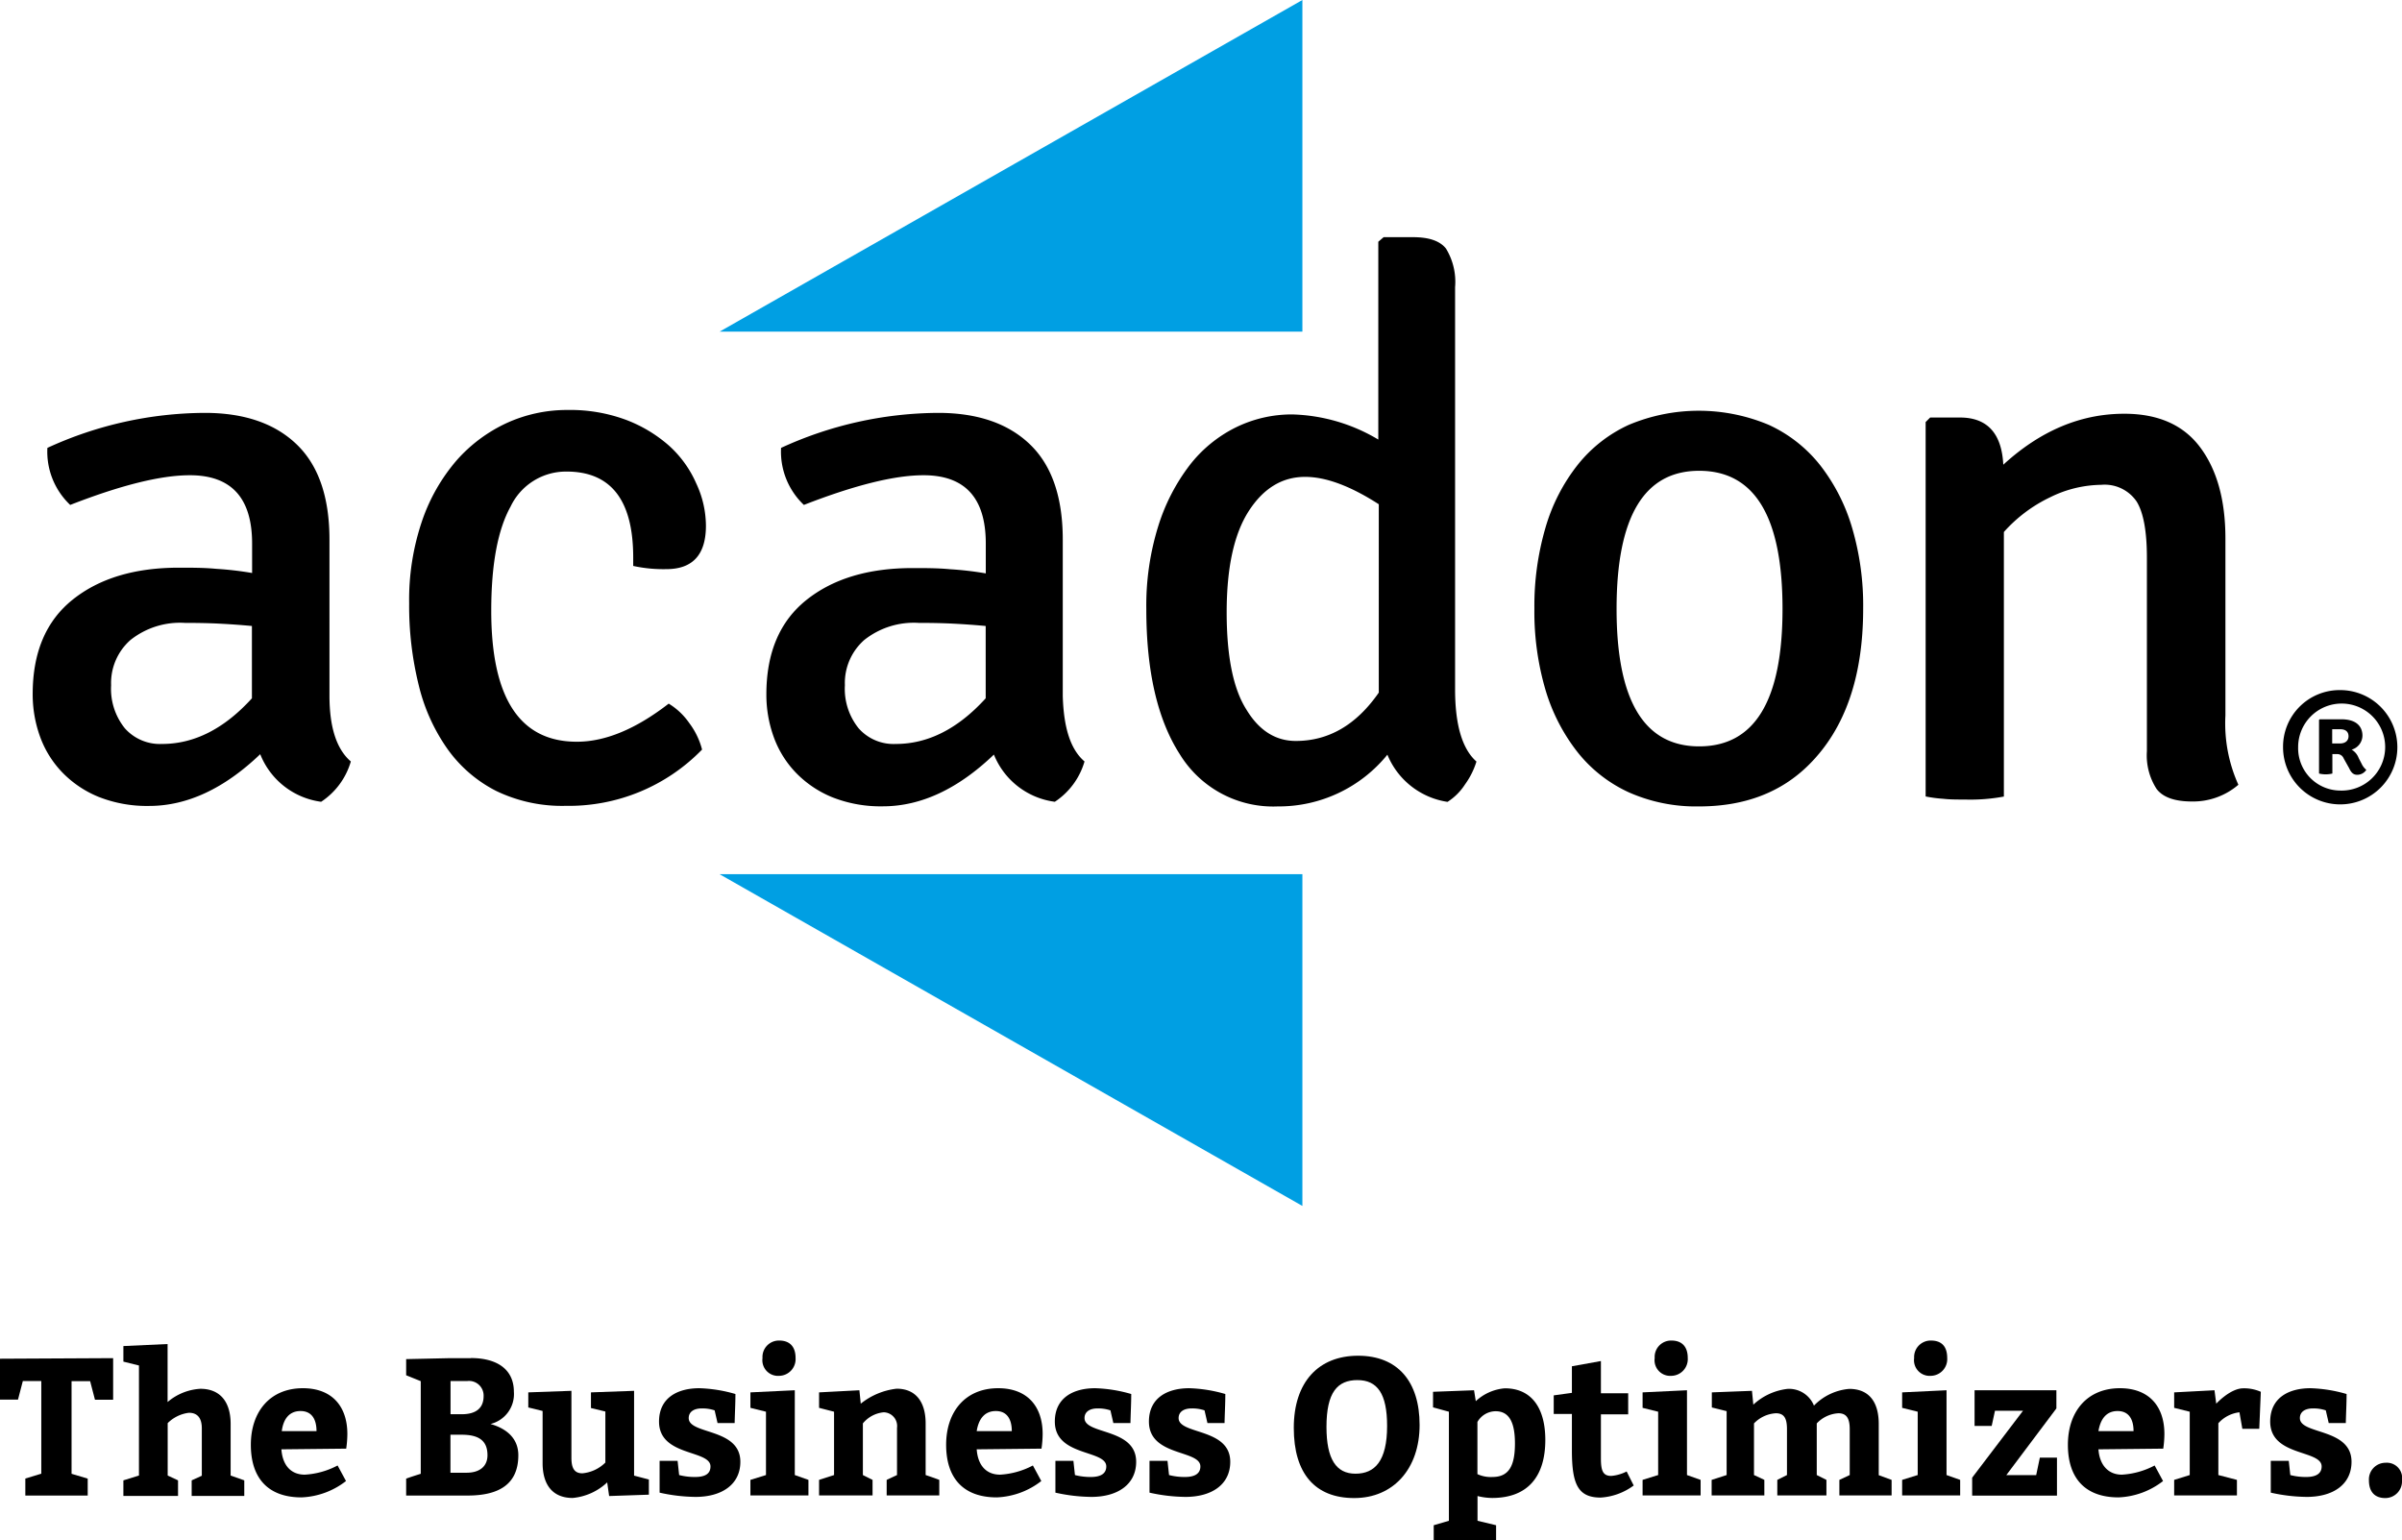
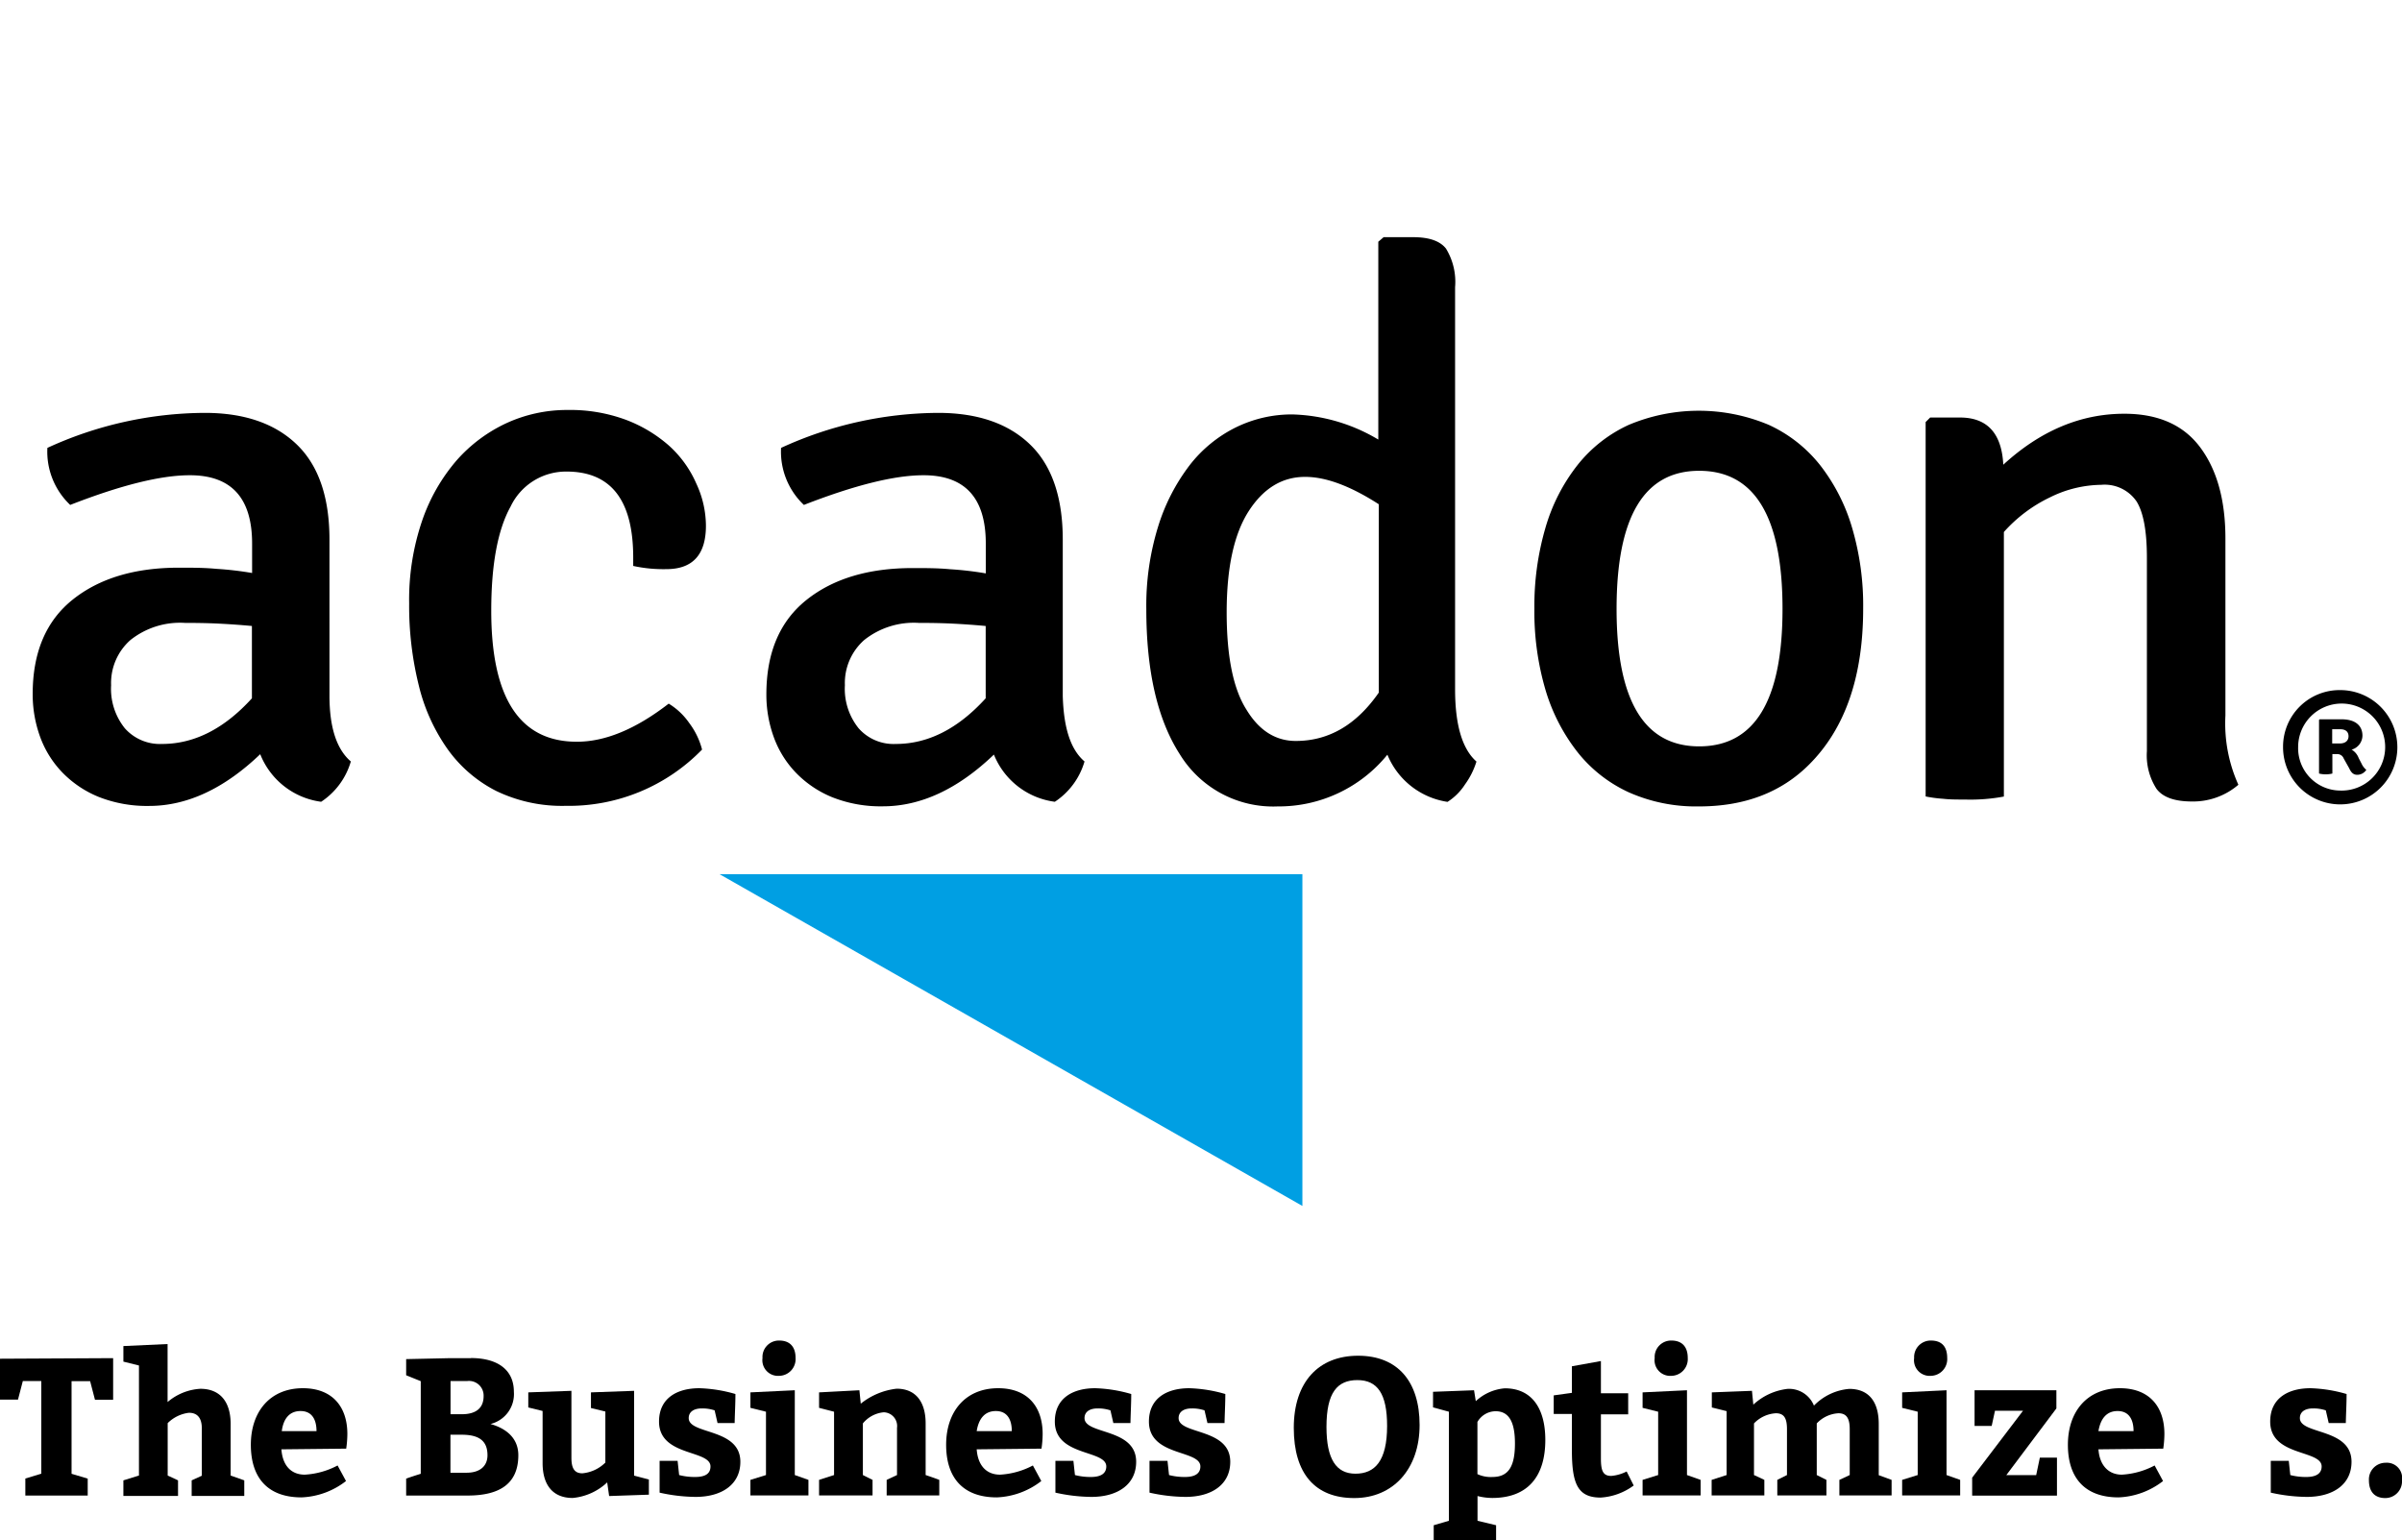
<svg xmlns="http://www.w3.org/2000/svg" id="Ebene_1" data-name="Ebene 1" viewBox="0 0 248.39 159.3">
  <defs>
    <style>.cls-1{isolation:isolate;}.cls-2{fill:#009fe3;fill-rule:evenodd;}</style>
  </defs>
  <title>acadon-logo</title>
  <g class="cls-1">
    <path d="M242,71.37a5.91,5.91,0,1,1-5.91,5.9A5.85,5.85,0,0,1,242,71.37Zm0,10.39a4.5,4.5,0,1,0-4.35-4.49A4.38,4.38,0,0,0,242,81.76Zm1.17-4.24a1.69,1.69,0,0,1,.74.88l.3.58a1.79,1.79,0,0,0,.49.64,1.13,1.13,0,0,1-.94.51c-.41,0-.63-.24-.84-.69l-.56-1a.7.7,0,0,0-.68-.45h-.49V80a2.93,2.93,0,0,1-1.38,0V74.45l.07-.06c.72,0,1.58,0,2.25,0,1.49,0,2.17.7,2.17,1.69A1.53,1.53,0,0,1,243.21,77.52Zm-2-.63c.29,0,.61,0,.79,0,.63,0,.9-.34.9-.75s-.25-.72-.84-.72h-.85Z" />
  </g>
  <path d="M36.28,78.75a7.49,7.49,0,0,1-3.07,4.17A7.89,7.89,0,0,1,26.91,78q-5.6,5.35-11.49,5.35a13.56,13.56,0,0,1-5.23-.94,11,11,0,0,1-3.78-2.56,10.43,10.43,0,0,1-2.28-3.7,12.83,12.83,0,0,1-.75-4.37q0-6.45,4.13-9.76t11-3.31c1.31,0,2.6,0,3.86.12a34.31,34.31,0,0,1,3.7.43V56.21q0-7.07-6.45-7.06-4.49,0-12.36,3.07a7.58,7.58,0,0,1-2.36-5.9A39.32,39.32,0,0,1,21.17,42.7q6.13,0,9.52,3.27t3.38,9.88V72C34.08,75.24,34.81,77.49,36.28,78.75ZM16.76,76.94q5,0,9.29-4.72V64.74c-1.05-.1-2.15-.18-3.31-.24s-2.36-.08-3.62-.08a8.24,8.24,0,0,0-5.63,1.77,5.93,5.93,0,0,0-2,4.68,6.5,6.5,0,0,0,1.42,4.45A4.85,4.85,0,0,0,16.76,76.94Z" />
  <path d="M65.48,58.53v-.87q0-8.89-6.89-8.89a6.34,6.34,0,0,0-5.79,3.62q-2,3.61-2,10.78,0,13.55,8.86,13.54,4.4,0,9.49-3.94a7,7,0,0,1,2.12,2,7.8,7.8,0,0,1,1.33,2.75,19.2,19.2,0,0,1-14.09,5.82,15.67,15.67,0,0,1-7.2-1.54,13.91,13.91,0,0,1-5-4.29,19.2,19.2,0,0,1-3-6.61,34.15,34.15,0,0,1-1-8.5,25.3,25.3,0,0,1,1.34-8.54,18.92,18.92,0,0,1,3.58-6.26,15.65,15.65,0,0,1,5.19-3.86,15,15,0,0,1,6.26-1.34,16.59,16.59,0,0,1,6,1,14.44,14.44,0,0,1,4.49,2.68A11.39,11.39,0,0,1,72,50a10.4,10.4,0,0,1,1,4.37c0,3-1.37,4.49-4.09,4.49A14.63,14.63,0,0,1,65.48,58.53Z" />
  <path d="M112.15,78.75a7.49,7.49,0,0,1-3.07,4.17,7.89,7.89,0,0,1-6.3-4.88q-5.59,5.35-11.49,5.35a13.56,13.56,0,0,1-5.23-.94,11,11,0,0,1-3.78-2.56A10.43,10.43,0,0,1,80,76.19a12.83,12.83,0,0,1-.75-4.37q0-6.45,4.13-9.76t11-3.31c1.31,0,2.6,0,3.86.12a34.31,34.31,0,0,1,3.7.43V56.21q0-7.07-6.45-7.06-4.48,0-12.36,3.07a7.58,7.58,0,0,1-2.36-5.9A39.32,39.32,0,0,1,97,42.7q6.13,0,9.52,3.27t3.38,9.88V72C110,75.24,110.68,77.49,112.15,78.75ZM92.64,76.94q5,0,9.29-4.72V64.74c-1.05-.1-2.15-.18-3.31-.24s-2.36-.08-3.62-.08a8.24,8.24,0,0,0-5.63,1.77,5.93,5.93,0,0,0-2,4.68,6.5,6.5,0,0,0,1.42,4.45A4.82,4.82,0,0,0,92.64,76.94Z" />
  <path d="M133.64,42.86a18.25,18.25,0,0,1,8.89,2.6V25l.55-.47h3.07c1.63,0,2.76.39,3.38,1.18a6.6,6.6,0,0,1,.94,4V71.28c0,3.67.73,6.17,2.21,7.48a8.12,8.12,0,0,1-1.18,2.36,6,6,0,0,1-1.81,1.81,8,8,0,0,1-6.22-4.88,14.46,14.46,0,0,1-11.33,5.35A11.32,11.32,0,0,1,122,78q-3.46-5.39-3.46-15a27.59,27.59,0,0,1,1.22-8.54A20.28,20.28,0,0,1,123,48.14a13.76,13.76,0,0,1,4.8-3.94A13.14,13.14,0,0,1,133.64,42.86ZM134,76.63q5.11,0,8.58-5V52.15q-4.41-2.84-7.63-2.83-3.54,0-5.82,3.54t-2.28,10.47q0,6.86,2.05,10.07C130.2,75.55,131.91,76.63,134,76.63Z" />
  <path d="M187.08,79.07q-4.34,4.34-11.41,4.33a17.08,17.08,0,0,1-7.24-1.46,14.42,14.42,0,0,1-5.31-4.17,19.29,19.29,0,0,1-3.31-6.45,28.69,28.69,0,0,1-1.14-8.38,28.8,28.8,0,0,1,1.14-8.34,19,19,0,0,1,3.31-6.49,14.42,14.42,0,0,1,5.31-4.17,18.68,18.68,0,0,1,14.48,0,14.42,14.42,0,0,1,5.31,4.17,19.39,19.39,0,0,1,3.31,6.49,28.46,28.46,0,0,1,1.14,8.34Q192.67,73.49,187.08,79.07ZM175.71,48.69q-8.53,0-8.54,14.25t8.54,14.25q8.63,0,8.62-14.25T175.71,48.69Z" />
  <path d="M230.13,55.69V74a15.41,15.41,0,0,0,1.34,7.16,7.19,7.19,0,0,1-4.8,1.73c-1.78,0-3-.43-3.66-1.3a6.39,6.39,0,0,1-1-3.9v-20q0-4.1-1.06-5.82a4,4,0,0,0-3.66-1.73,12.2,12.2,0,0,0-5.31,1.3,15.12,15.12,0,0,0-4.76,3.58V82.38a18.94,18.94,0,0,1-4,.31c-.84,0-1.6,0-2.28-.08a13.76,13.76,0,0,1-1.81-.24V43.65l.47-.47h3.07q4.24,0,4.49,4.88,5.75-5.27,12.51-5.27,5.28,0,7.87,3.5C229.27,48.62,230.13,51.76,230.13,55.69Z" />
-   <polygon class="cls-2" points="134.68 0 74.41 34.3 134.68 34.3 134.68 0" />
  <polygon class="cls-2" points="134.68 124.72 74.41 90.41 134.68 90.41 134.68 124.72" />
  <path d="M2.62,152.91l1.65-.5v-9.58H2.36l-.5,1.92H0v-4.23l11.7-.06v4.3H9.82l-.5-1.92H7.4v9.58l1.67.5v1.75H2.62Z" />
  <path d="M17.33,139V145a5.72,5.72,0,0,1,3.39-1.37c2.06,0,3.13,1.37,3.13,3.63v5.34l1.41.5v1.61H19.82v-1.61l1.05-.48v-4.9c0-1-.4-1.61-1.33-1.61a3.76,3.76,0,0,0-2.2,1.07v5.42l1.07.5v1.61H12.76v-1.61l1.61-.5V141.22l-1.61-.4v-1.61Z" />
  <path d="M29.1,149.89c.12,1.67,1,2.62,2.42,2.62a8.2,8.2,0,0,0,3.39-.95l.87,1.61a8,8,0,0,1-4.6,1.69c-3.47,0-5.24-2-5.24-5.44s2-5.85,5.38-5.85c3,0,4.6,1.86,4.6,4.74a10.74,10.74,0,0,1-.12,1.51Zm0-1.88h3.63c0-1.21-.48-2.08-1.65-2.08S29.3,146.76,29.14,148Z" />
  <path d="M48.7,140.45c2.62,0,4.44,1.11,4.44,3.49a3.18,3.18,0,0,1-2.42,3.33c1.9.54,2.88,1.67,2.88,3.23,0,3-2,4.17-5.24,4.17H42v-1.75c.5-.18,1-.34,1.51-.5v-9.58L42,142.23v-1.67l4.58-.1H48.7Zm-2.12,5.81h1.17c1.47,0,2.26-.63,2.26-1.88a1.51,1.51,0,0,0-1.71-1.55H46.59v3.43Zm0,2.12v3.93h1.67c1.41,0,2.16-.71,2.16-1.81,0-1.47-.85-2.12-2.66-2.12Z" />
  <path d="M56.1,145.92l-1.47-.36V144l4.46-.16v6.92c0,1.07.3,1.61,1.13,1.61a3.87,3.87,0,0,0,2.38-1.11v-5.28l-1.49-.36V144l4.46-.16v8.77l1.53.4v1.57l-4.11.14-.2-1.41a6,6,0,0,1-3.57,1.61c-2.06,0-3.11-1.35-3.11-3.61v-5.35Z" />
  <path d="M70.23,152.55a6.34,6.34,0,0,0,1.65.2c1.05,0,1.59-.34,1.59-1.09,0-1.75-5.32-1-5.32-4.64,0-2.52,2-3.45,4.15-3.45a14.79,14.79,0,0,1,3.75.6c0,1-.06,2-.08,3H74.2l-.3-1.31a4,4,0,0,0-1.33-.2c-.83,0-1.35.36-1.35,1,0,1.73,5.34,1,5.34,4.52,0,2.32-1.88,3.63-4.64,3.63a17.62,17.62,0,0,1-3.71-.44v-3.29h1.86Z" />
  <path d="M82.19,143.78v8.77l1.41.5v1.61h-6v-1.61l1.61-.5V146l-1.61-.4V144Zm-1.61-5.14c1,0,1.69.54,1.69,1.81a1.73,1.73,0,0,1-1.69,1.84,1.62,1.62,0,0,1-1.73-1.84A1.7,1.7,0,0,1,80.58,138.64Z" />
  <path d="M88.87,143.78l.14,1.39a7.22,7.22,0,0,1,3.71-1.55c2,0,3,1.39,3,3.59v5.34c.48.16,1,.34,1.41.5v1.61H91.69v-1.61l1.07-.5v-4.88a1.42,1.42,0,0,0-1.37-1.61,3.15,3.15,0,0,0-2.16,1.15v5.34l1,.5v1.61H84.7v-1.61l1.55-.5V146l-1.55-.4V144Z" />
  <path d="M101,149.89c.12,1.67,1,2.62,2.42,2.62a8.2,8.2,0,0,0,3.39-.95l.87,1.61a8,8,0,0,1-4.6,1.69c-3.47,0-5.24-2-5.24-5.44s2-5.85,5.38-5.85c3,0,4.6,1.86,4.6,4.74a10.74,10.74,0,0,1-.12,1.51Zm0-1.88h3.63c0-1.21-.48-2.08-1.65-2.08S101.2,146.76,101,148Z" />
  <path d="M111.16,152.55a6.34,6.34,0,0,0,1.65.2c1,0,1.59-.34,1.59-1.09,0-1.75-5.32-1-5.32-4.64,0-2.52,2-3.45,4.15-3.45a14.79,14.79,0,0,1,3.75.6c0,1-.06,2-.08,3h-1.77l-.3-1.31a4,4,0,0,0-1.33-.2c-.83,0-1.35.36-1.35,1,0,1.73,5.34,1,5.34,4.52,0,2.32-1.88,3.63-4.64,3.63a17.62,17.62,0,0,1-3.71-.44v-3.29H111Z" />
-   <path d="M120.89,152.55a6.34,6.34,0,0,0,1.65.2c1,0,1.59-.34,1.59-1.09,0-1.75-5.32-1-5.32-4.64,0-2.52,2-3.45,4.15-3.45a14.79,14.79,0,0,1,3.75.6c0,1-.06,2-.08,3h-1.77l-.3-1.31a4,4,0,0,0-1.33-.2c-.83,0-1.35.36-1.35,1,0,1.73,5.34,1,5.34,4.52,0,2.32-1.87,3.63-4.64,3.63a17.62,17.62,0,0,1-3.71-.44v-3.29h1.86Z" />
+   <path d="M120.89,152.55a6.34,6.34,0,0,0,1.65.2c1,0,1.59-.34,1.59-1.09,0-1.75-5.32-1-5.32-4.64,0-2.52,2-3.45,4.15-3.45a14.79,14.79,0,0,1,3.75.6c0,1-.06,2-.08,3h-1.77l-.3-1.31a4,4,0,0,0-1.33-.2c-.83,0-1.35.36-1.35,1,0,1.73,5.34,1,5.34,4.52,0,2.32-1.87,3.63-4.64,3.63a17.62,17.62,0,0,1-3.71-.44v-3.29h1.86" />
  <path d="M146.8,147.37c0,4.54-2.72,7.56-6.76,7.56s-6.25-2.52-6.25-7.26,2.56-7.46,6.65-7.46S146.8,142.87,146.8,147.37Zm-9.63.2c0,3.33,1,4.84,3,4.84s3.27-1.31,3.27-4.94c0-3.33-1-4.74-3.07-4.74S137.17,144,137.17,147.57Z" />
  <path d="M148.19,145.55v-1.61l4.24-.16.18,1.13a5,5,0,0,1,3-1.33c2.8,0,4.19,2.08,4.19,5.34,0,3.73-1.77,6-5.5,6a6.25,6.25,0,0,1-1.51-.2v2.56l1.92.46v1.61h-6.45v-1.61l1.57-.46V146Zm4.58,6.9a3.27,3.27,0,0,0,1.57.3c1.73,0,2.32-1.21,2.32-3.47,0-2.08-.54-3.33-2-3.33a2.19,2.19,0,0,0-1.88,1.11v5.39Z" />
  <path d="M162.55,150v-3.77h-1.88v-1.92l1.88-.26V141.3l3-.54v3.33h2.82v2.18h-2.82v4.56c0,1.29.22,1.81,1.07,1.81a4.3,4.3,0,0,0,1.59-.46l.73,1.45a6.39,6.39,0,0,1-3.43,1.25C163.19,154.87,162.55,153.52,162.55,150Z" />
  <path d="M174.45,143.78v8.77l1.41.5v1.61h-6v-1.61l1.61-.5V146l-1.61-.4V144Zm-1.61-5.14c1,0,1.69.54,1.69,1.81a1.73,1.73,0,0,1-1.69,1.84,1.62,1.62,0,0,1-1.73-1.84A1.7,1.7,0,0,1,172.84,138.64Z" />
  <path d="M194.24,152.55l1.37.5v1.61h-5.4v-1.61l1.07-.5v-4.74c0-1.11-.32-1.65-1.17-1.65a3.33,3.33,0,0,0-2.24,1.05v5.34l1,.5v1.61h-5.08v-1.61l1-.5v-4.74c0-1.11-.28-1.65-1.15-1.65a3.4,3.4,0,0,0-2.26,1.05v5.34l1.07.5v1.61H177v-1.61l1.55-.5v-6.61l-1.53-.38V144l4.15-.16.14,1.43a6.27,6.27,0,0,1,3.53-1.63,2.77,2.77,0,0,1,2.74,1.73,5.75,5.75,0,0,1,3.65-1.73c2.06,0,3.05,1.37,3.05,3.63v5.33Z" />
  <path d="M201.29,143.78v8.77l1.41.5v1.61h-6v-1.61l1.61-.5V146l-1.61-.4V144Zm-1.62-5.14c1.05,0,1.69.54,1.69,1.81a1.73,1.73,0,0,1-1.69,1.84,1.62,1.62,0,0,1-1.73-1.84A1.71,1.71,0,0,1,199.67,138.64Z" />
  <path d="M212.65,143.78v1.88l-5.18,6.9h3.09l.38-1.81h1.77v3.93h-8.77v-1.86l5.26-6.92h-2.9l-.34,1.57h-1.77v-3.69Z" />
  <path d="M217,149.89c.12,1.67,1.05,2.62,2.42,2.62a8.2,8.2,0,0,0,3.39-.95l.87,1.61a8,8,0,0,1-4.6,1.69c-3.47,0-5.24-2-5.24-5.44s2-5.85,5.38-5.85c3,0,4.6,1.86,4.6,4.74a10.74,10.74,0,0,1-.12,1.51Zm0-1.88h3.63c0-1.21-.48-2.08-1.65-2.08S217.21,146.76,217,148Z" />
-   <path d="M229,143.78l.18,1.39s1.45-1.59,2.8-1.59a4.28,4.28,0,0,1,1.81.36l-.16,3.83h-1.75l-.3-1.71a3.48,3.48,0,0,0-2.18,1.13v5.36l1.92.5v1.61h-6.49v-1.61l1.61-.5V146l-1.61-.4V144Z" />
  <path d="M236.84,152.55a6.24,6.24,0,0,0,1.65.2c1,0,1.59-.34,1.59-1.09,0-1.75-5.32-1-5.32-4.64,0-2.52,2-3.45,4.15-3.45a14.79,14.79,0,0,1,3.75.6c0,1-.06,2-.08,3h-1.77l-.3-1.31a4,4,0,0,0-1.33-.2c-.83,0-1.35.36-1.35,1,0,1.73,5.34,1,5.34,4.52,0,2.32-1.87,3.63-4.64,3.63a17.62,17.62,0,0,1-3.71-.44v-3.29h1.86Z" />
  <path d="M246.7,151.28a1.58,1.58,0,0,1,1.69,1.81,1.73,1.73,0,0,1-1.73,1.84c-1.11,0-1.69-.67-1.69-1.84A1.72,1.72,0,0,1,246.7,151.28Z" />
</svg>